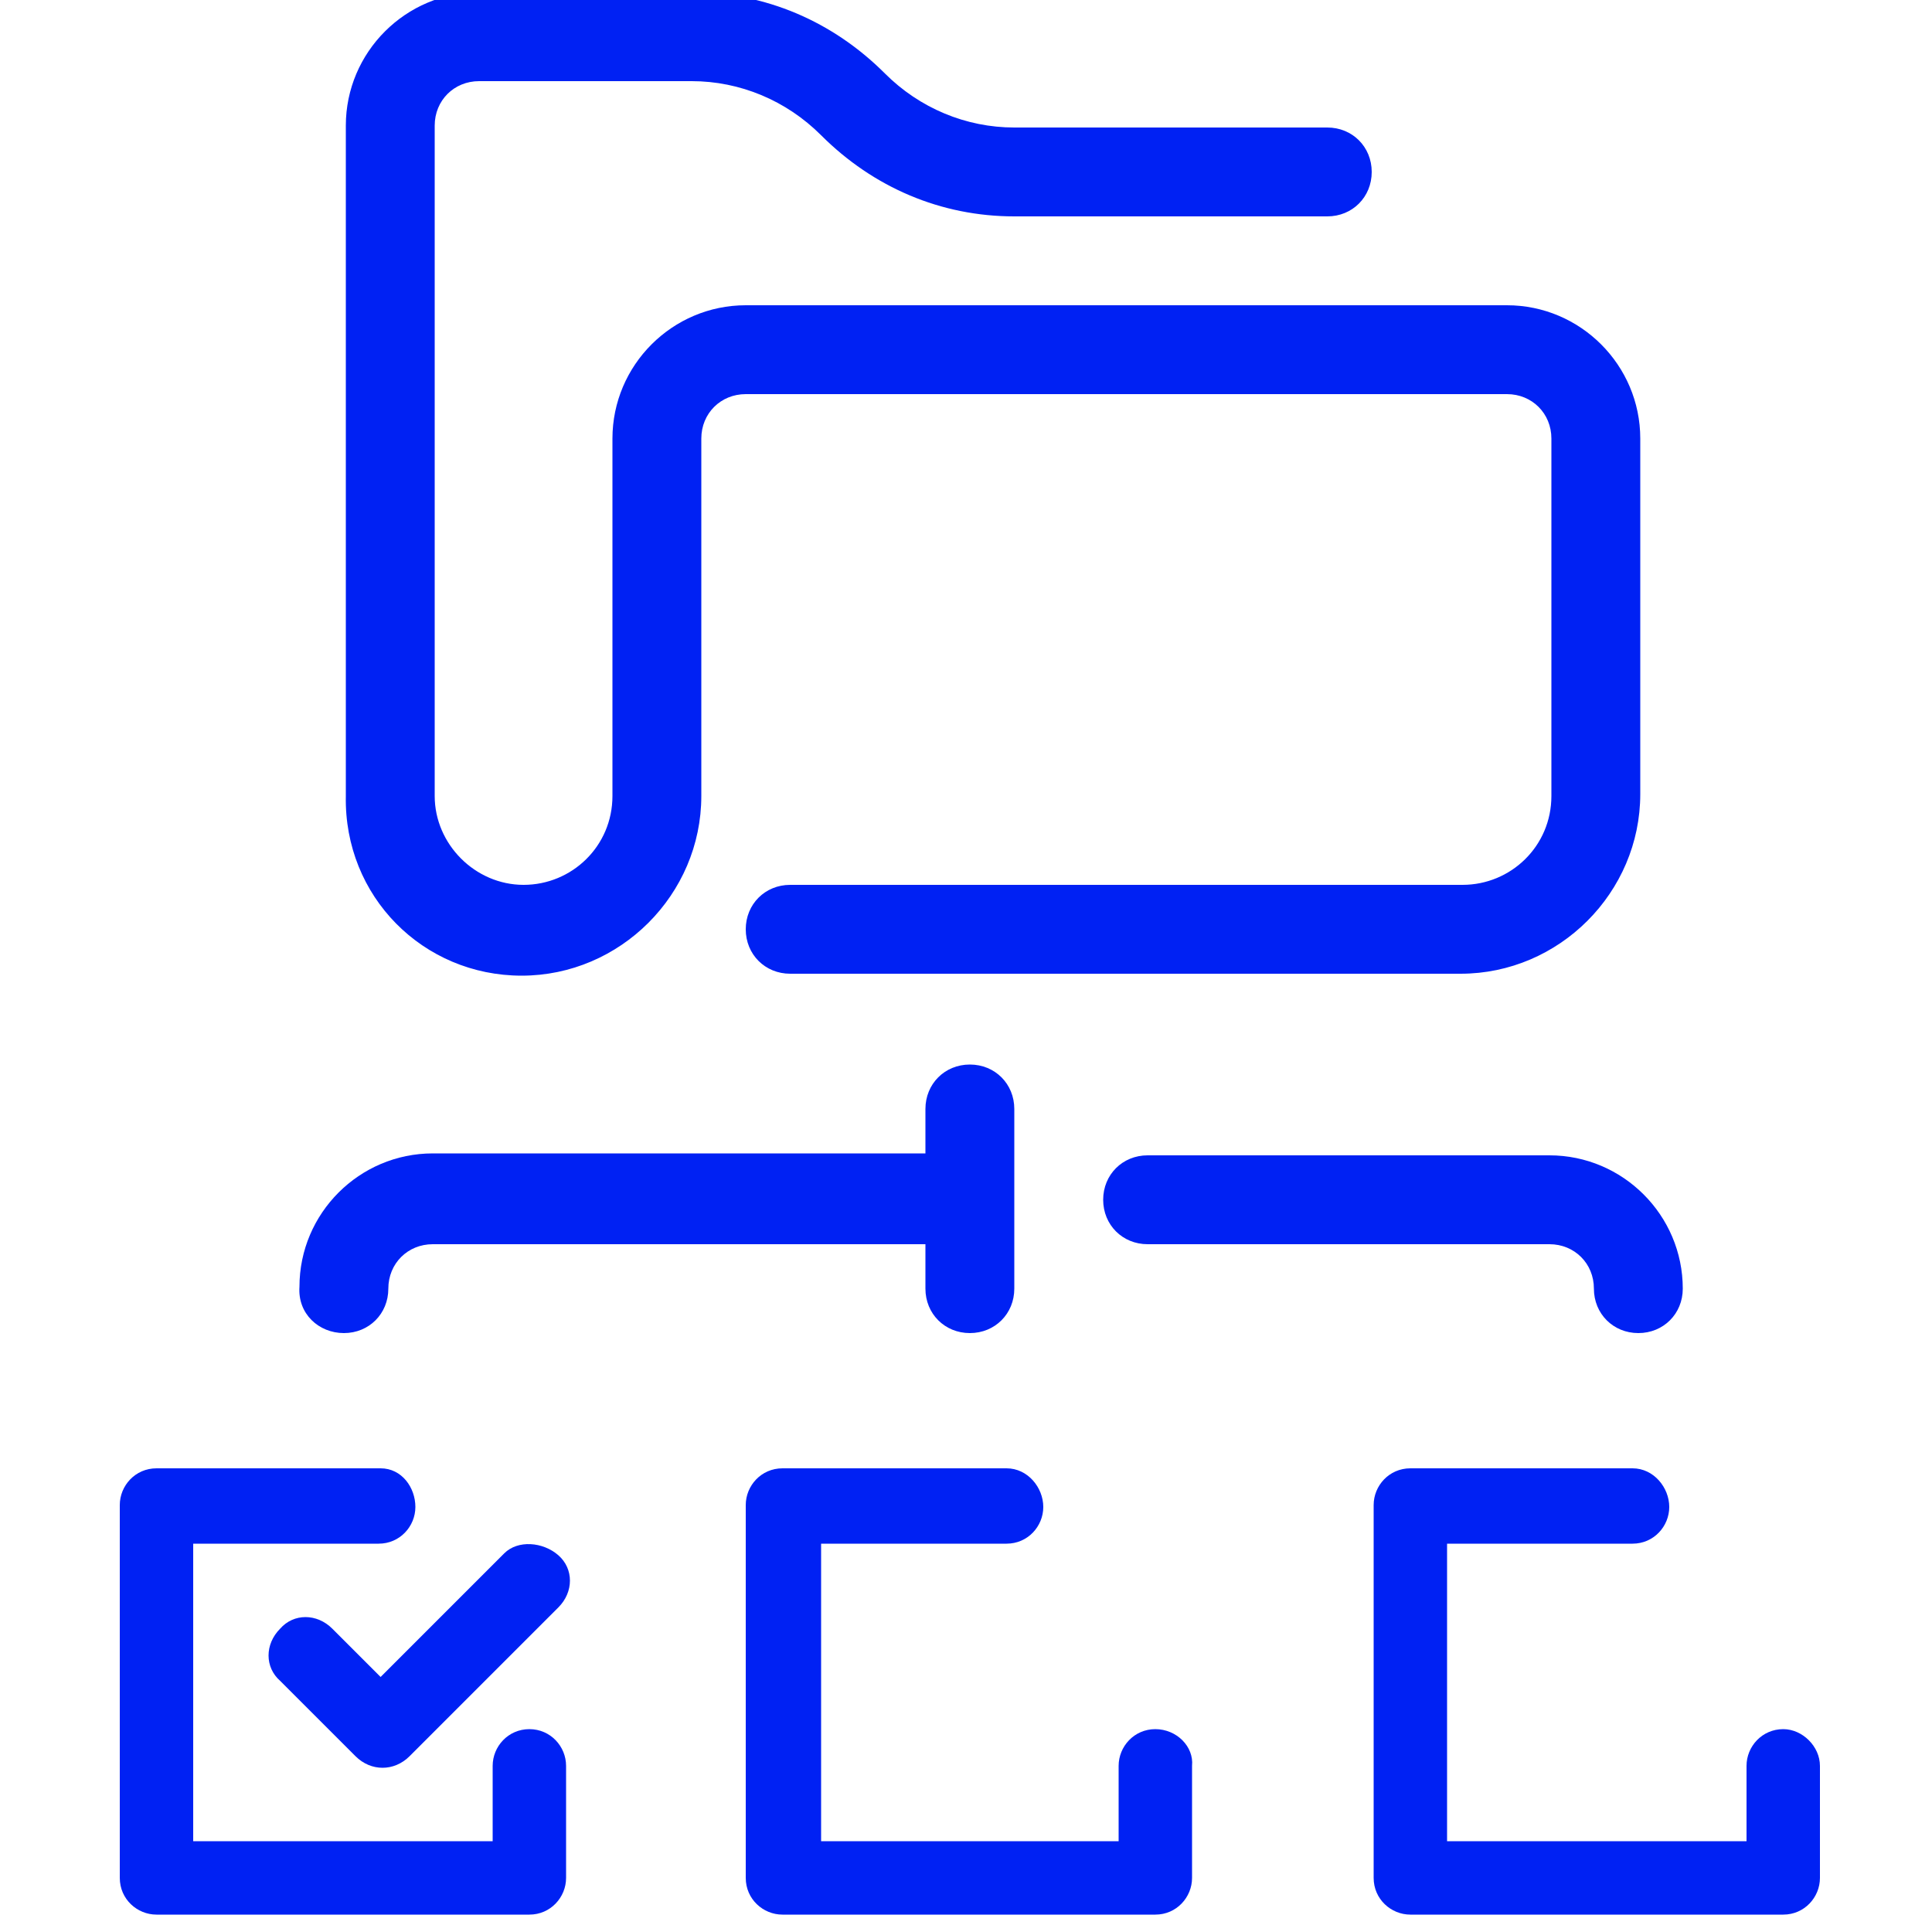
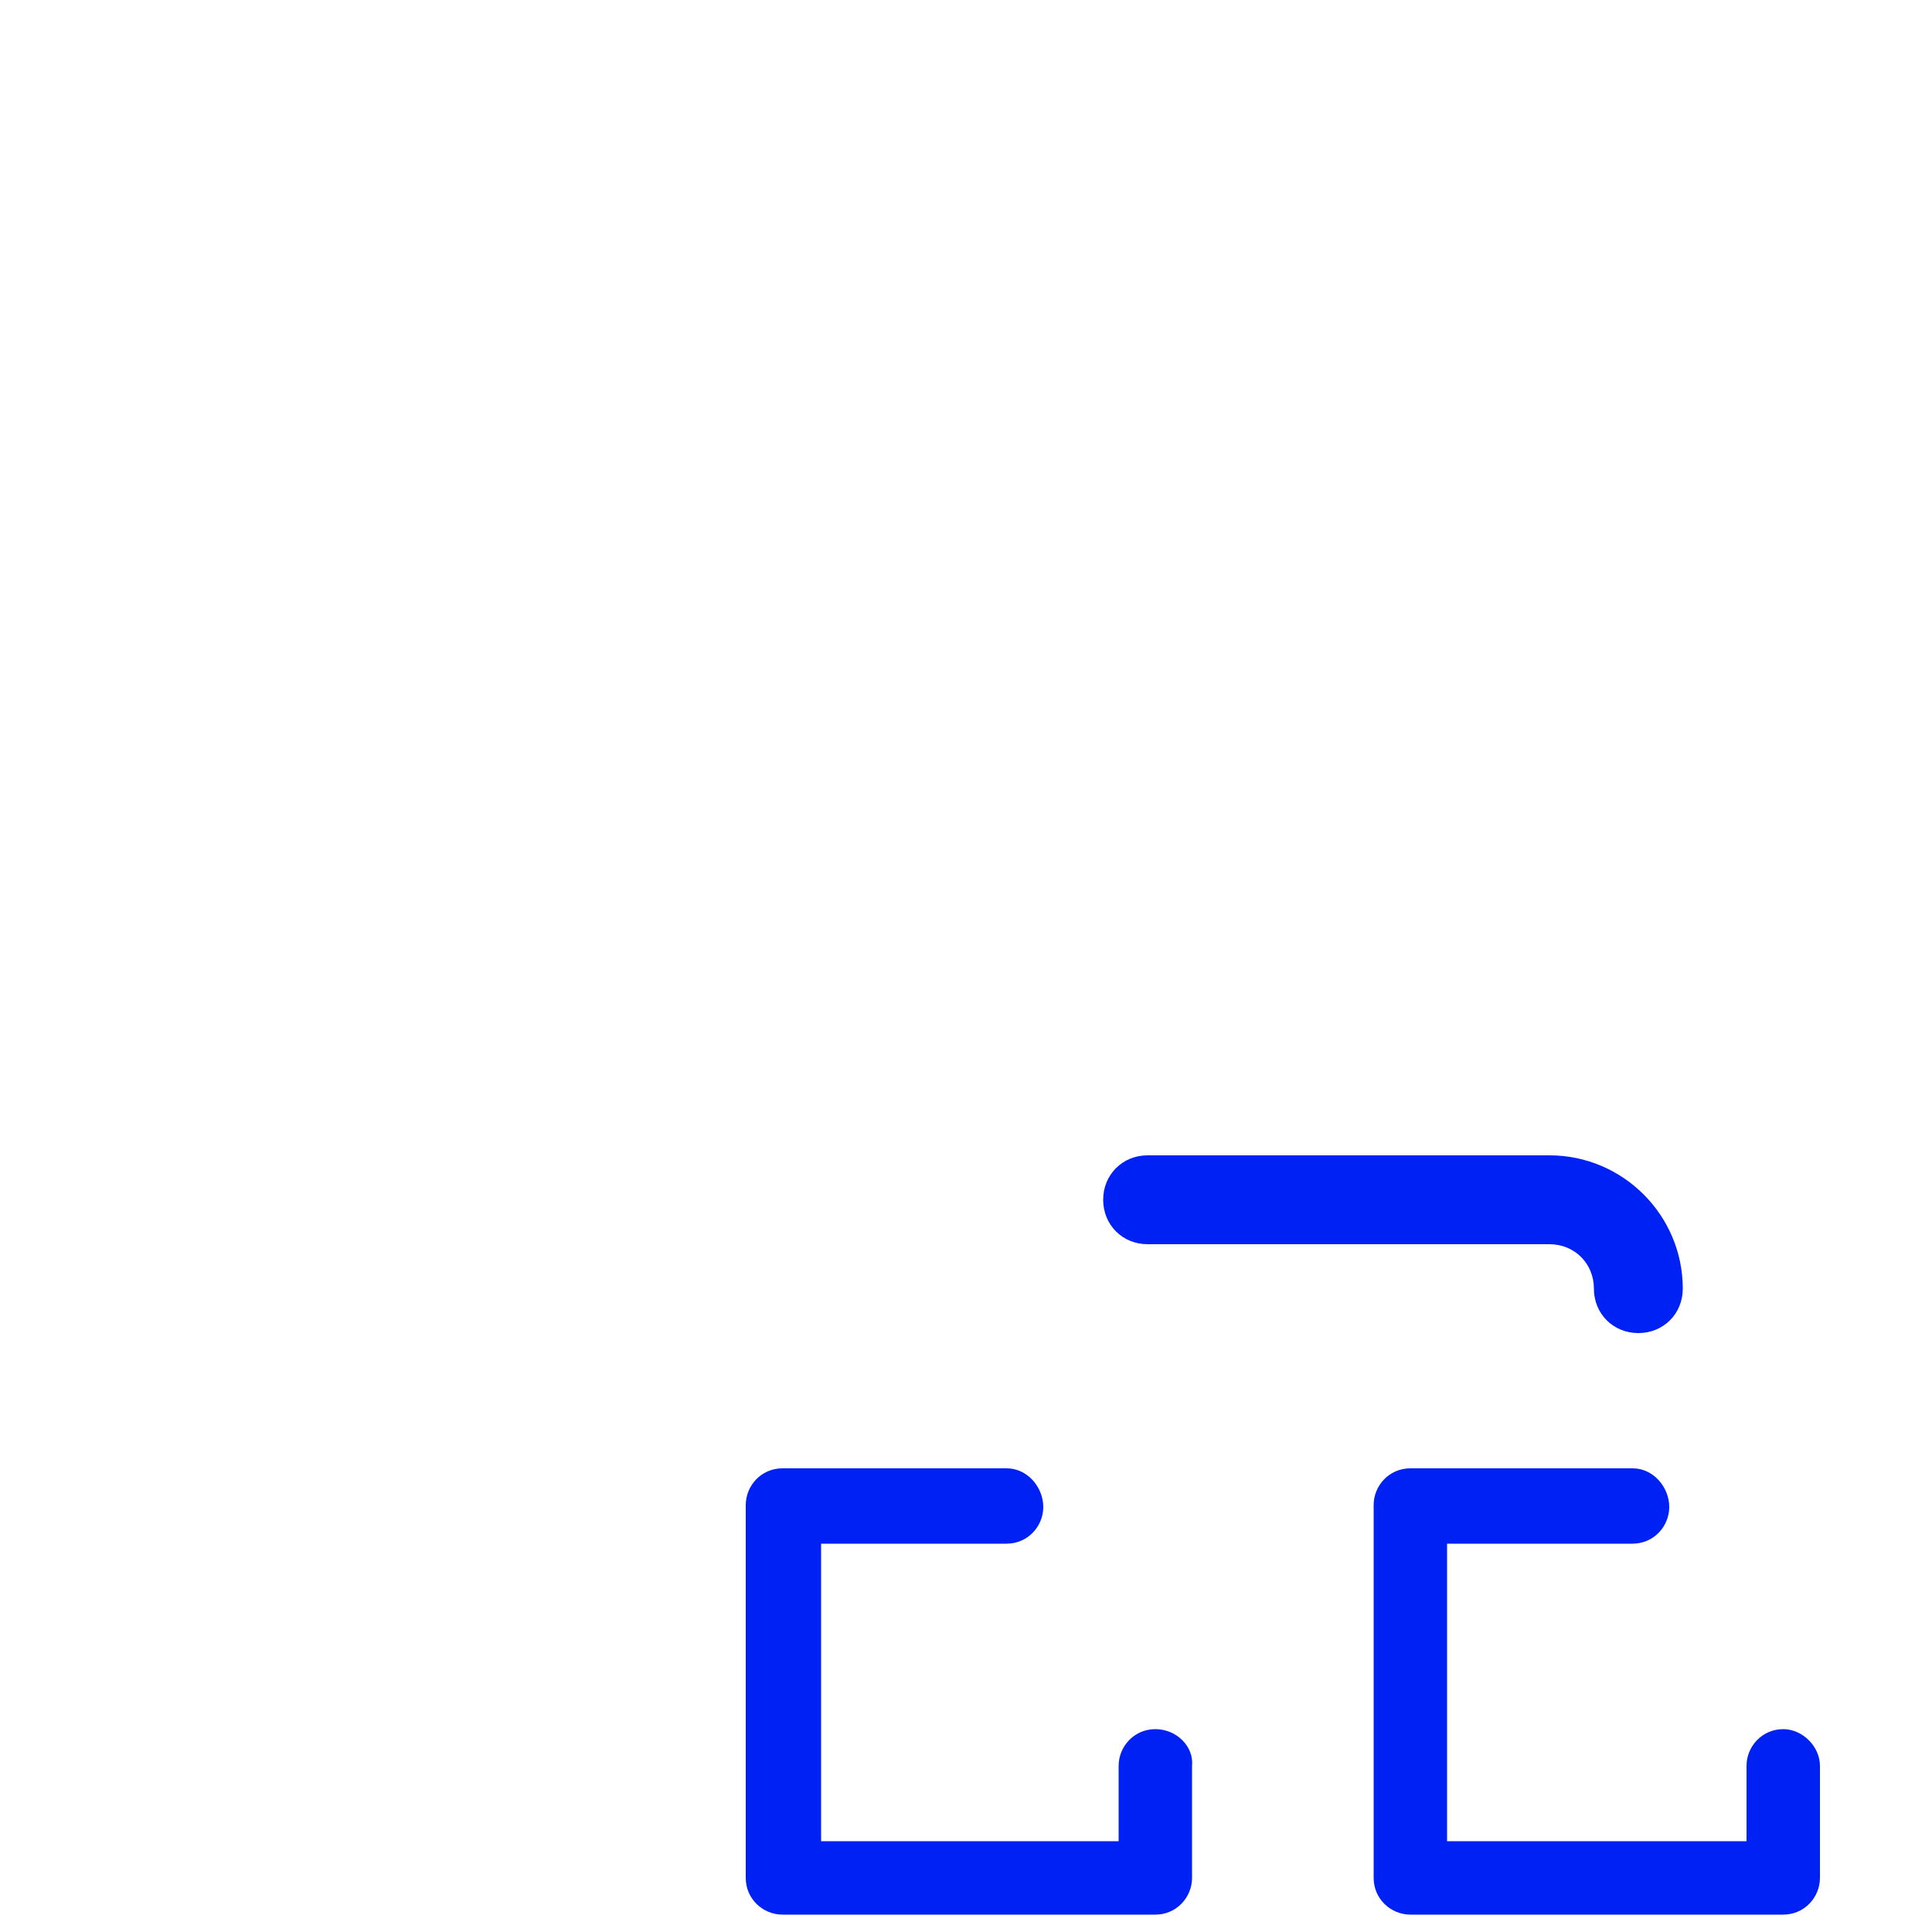
<svg xmlns="http://www.w3.org/2000/svg" version="1.1" id="Vrstva_1" x="0px" y="0px" viewBox="0 0 100 100" style="enable-background:new 0 0 100 100;" xml:space="preserve">
  <style type="text/css">
	.st0{fill:#0021F3;}
</style>
  <title>Ico/software</title>
  <desc>Created with Sketch.</desc>
  <g>
-     <path class="st0" d="M27,50.5c5.1,0,9.3-4.2,9.3-9.3V22.7c0-1.3,1-2.3,2.3-2.3H78c1.3,0,2.3,1,2.3,2.3v18.5c0,2.6-2.1,4.6-4.6,4.6   H40.9c-1.3,0-2.3,1-2.3,2.3c0,1.3,1,2.3,2.3,2.3h34.7c5.1,0,9.3-4.2,9.3-9.3V22.7c0-3.8-3.1-6.9-6.9-6.9H38.6   c-3.8,0-6.9,3.1-6.9,6.9v18.5c0,2.6-2.1,4.6-4.6,4.6s-4.6-2.1-4.6-4.6V6.5c0-1.3,1-2.3,2.3-2.3h11c2.5,0,4.9,1,6.7,2.8   c2.7,2.7,6.2,4.2,10,4.2h16.2c1.3,0,2.3-1,2.3-2.3c0-1.3-1-2.3-2.3-2.3H52.5c-2.5,0-4.9-1-6.7-2.8c-2.7-2.7-6.2-4.2-10-4.2h-11   c-3.8,0-6.9,3.1-6.9,6.9v34.7C17.8,46.4,21.9,50.5,27,50.5z" />
    <path class="st0" d="M59.4,59.8c-1.3,0-2.3,1-2.3,2.3c0,1.3,1,2.3,2.3,2.3h20.8c1.3,0,2.3,1,2.3,2.3c0,1.3,1,2.3,2.3,2.3   c1.3,0,2.3-1,2.3-2.3c0-3.8-3.1-6.9-6.9-6.9H59.4z" />
-     <path class="st0" d="M17.8,69c1.3,0,2.3-1,2.3-2.3c0-1.3,1-2.3,2.3-2.3h25.5v2.3c0,1.3,1,2.3,2.3,2.3c1.3,0,2.3-1,2.3-2.3v-9.3   c0-1.3-1-2.3-2.3-2.3c-1.3,0-2.3,1-2.3,2.3v2.3H22.4c-3.8,0-6.9,3.1-6.9,6.9C15.4,68,16.5,69,17.8,69z" />
-     <path class="st0" d="M26.1,80.4l-6.4,6.4l-2.5-2.5c-0.8-0.8-2-0.8-2.7,0c-0.8,0.8-0.8,2,0,2.7l3.9,3.9c0.4,0.4,0.9,0.6,1.4,0.6   c0.5,0,1-0.2,1.4-0.6l7.7-7.7c0.8-0.8,0.8-2,0-2.7S26.8,79.7,26.1,80.4z" />
-     <path class="st0" d="M27.4,89.5c-1.1,0-1.9,0.9-1.9,1.9v3.9H10V79.9h9.6c1.1,0,1.9-0.9,1.9-1.9S20.8,76,19.7,76H8.1   c-1.1,0-1.9,0.9-1.9,1.9v19.3c0,1.1,0.9,1.9,1.9,1.9h19.3c1.1,0,1.9-0.9,1.9-1.9v-5.8C29.3,90.4,28.5,89.5,27.4,89.5z" />
    <path class="st0" d="M59.8,89.5c-1.1,0-1.9,0.9-1.9,1.9v3.9H42.5V79.9h9.6c1.1,0,1.9-0.9,1.9-1.9S53.2,76,52.1,76H40.5   c-1.1,0-1.9,0.9-1.9,1.9v19.3c0,1.1,0.9,1.9,1.9,1.9h19.3c1.1,0,1.9-0.9,1.9-1.9v-5.8C61.8,90.4,60.9,89.5,59.8,89.5z" />
    <path class="st0" d="M92.3,89.5c-1.1,0-1.9,0.9-1.9,1.9v3.9H74.9V79.9h9.6c1.1,0,1.9-0.9,1.9-1.9S85.6,76,84.5,76H73   c-1.1,0-1.9,0.9-1.9,1.9v19.3c0,1.1,0.9,1.9,1.9,1.9h19.3c1.1,0,1.9-0.9,1.9-1.9v-5.8C94.2,90.4,93.3,89.5,92.3,89.5z" />
  </g>
</svg>